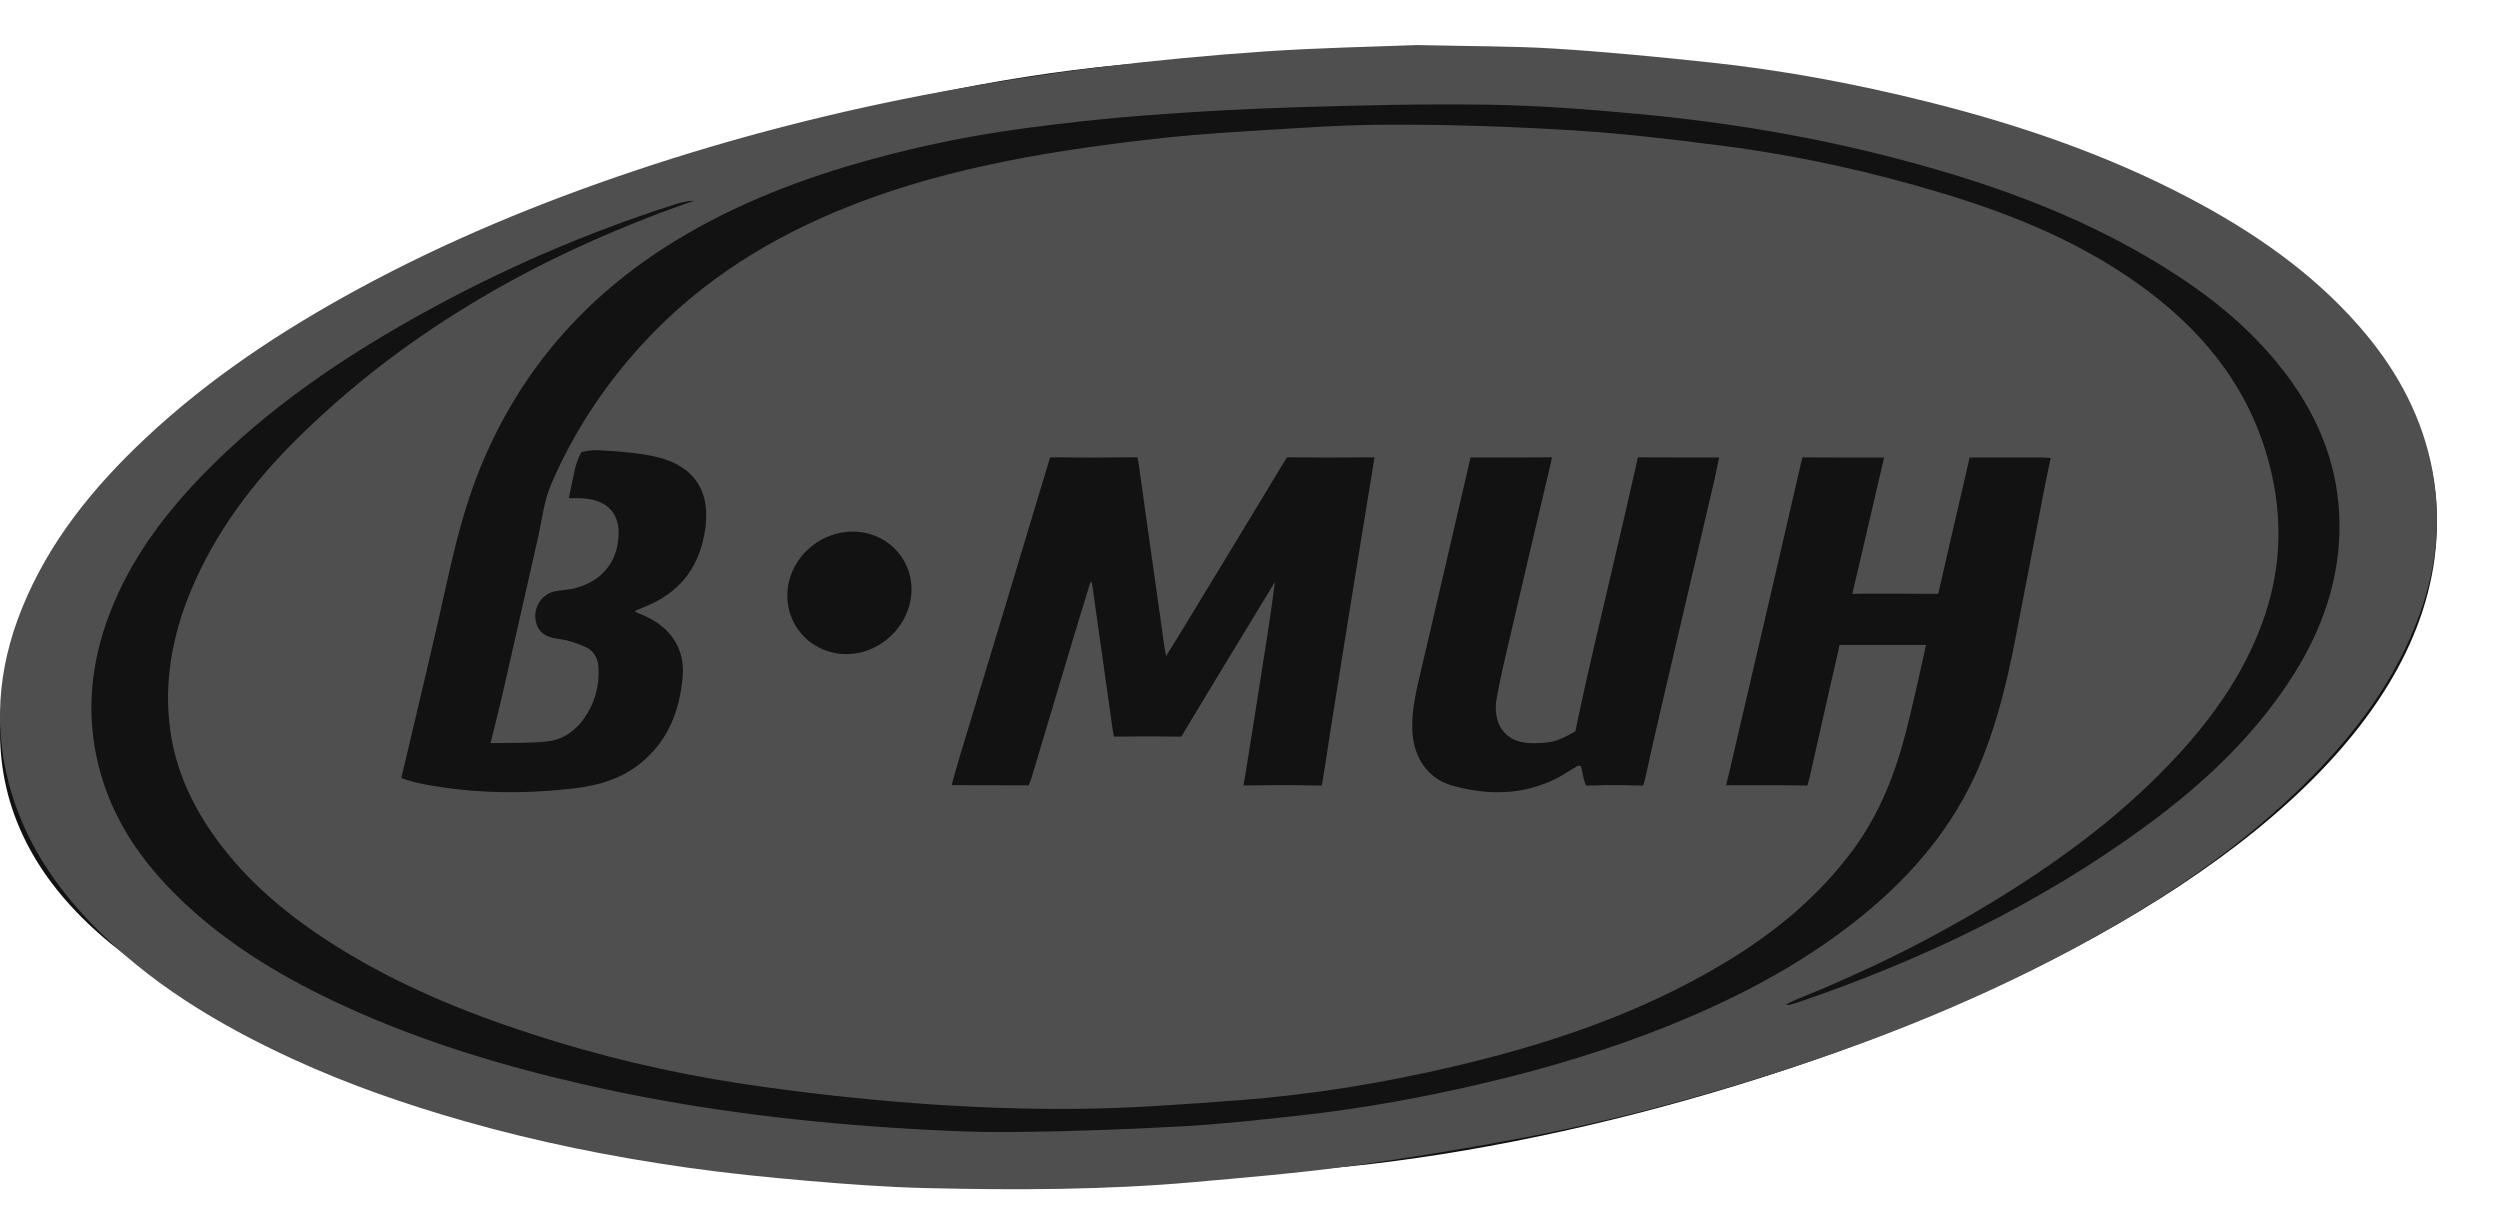
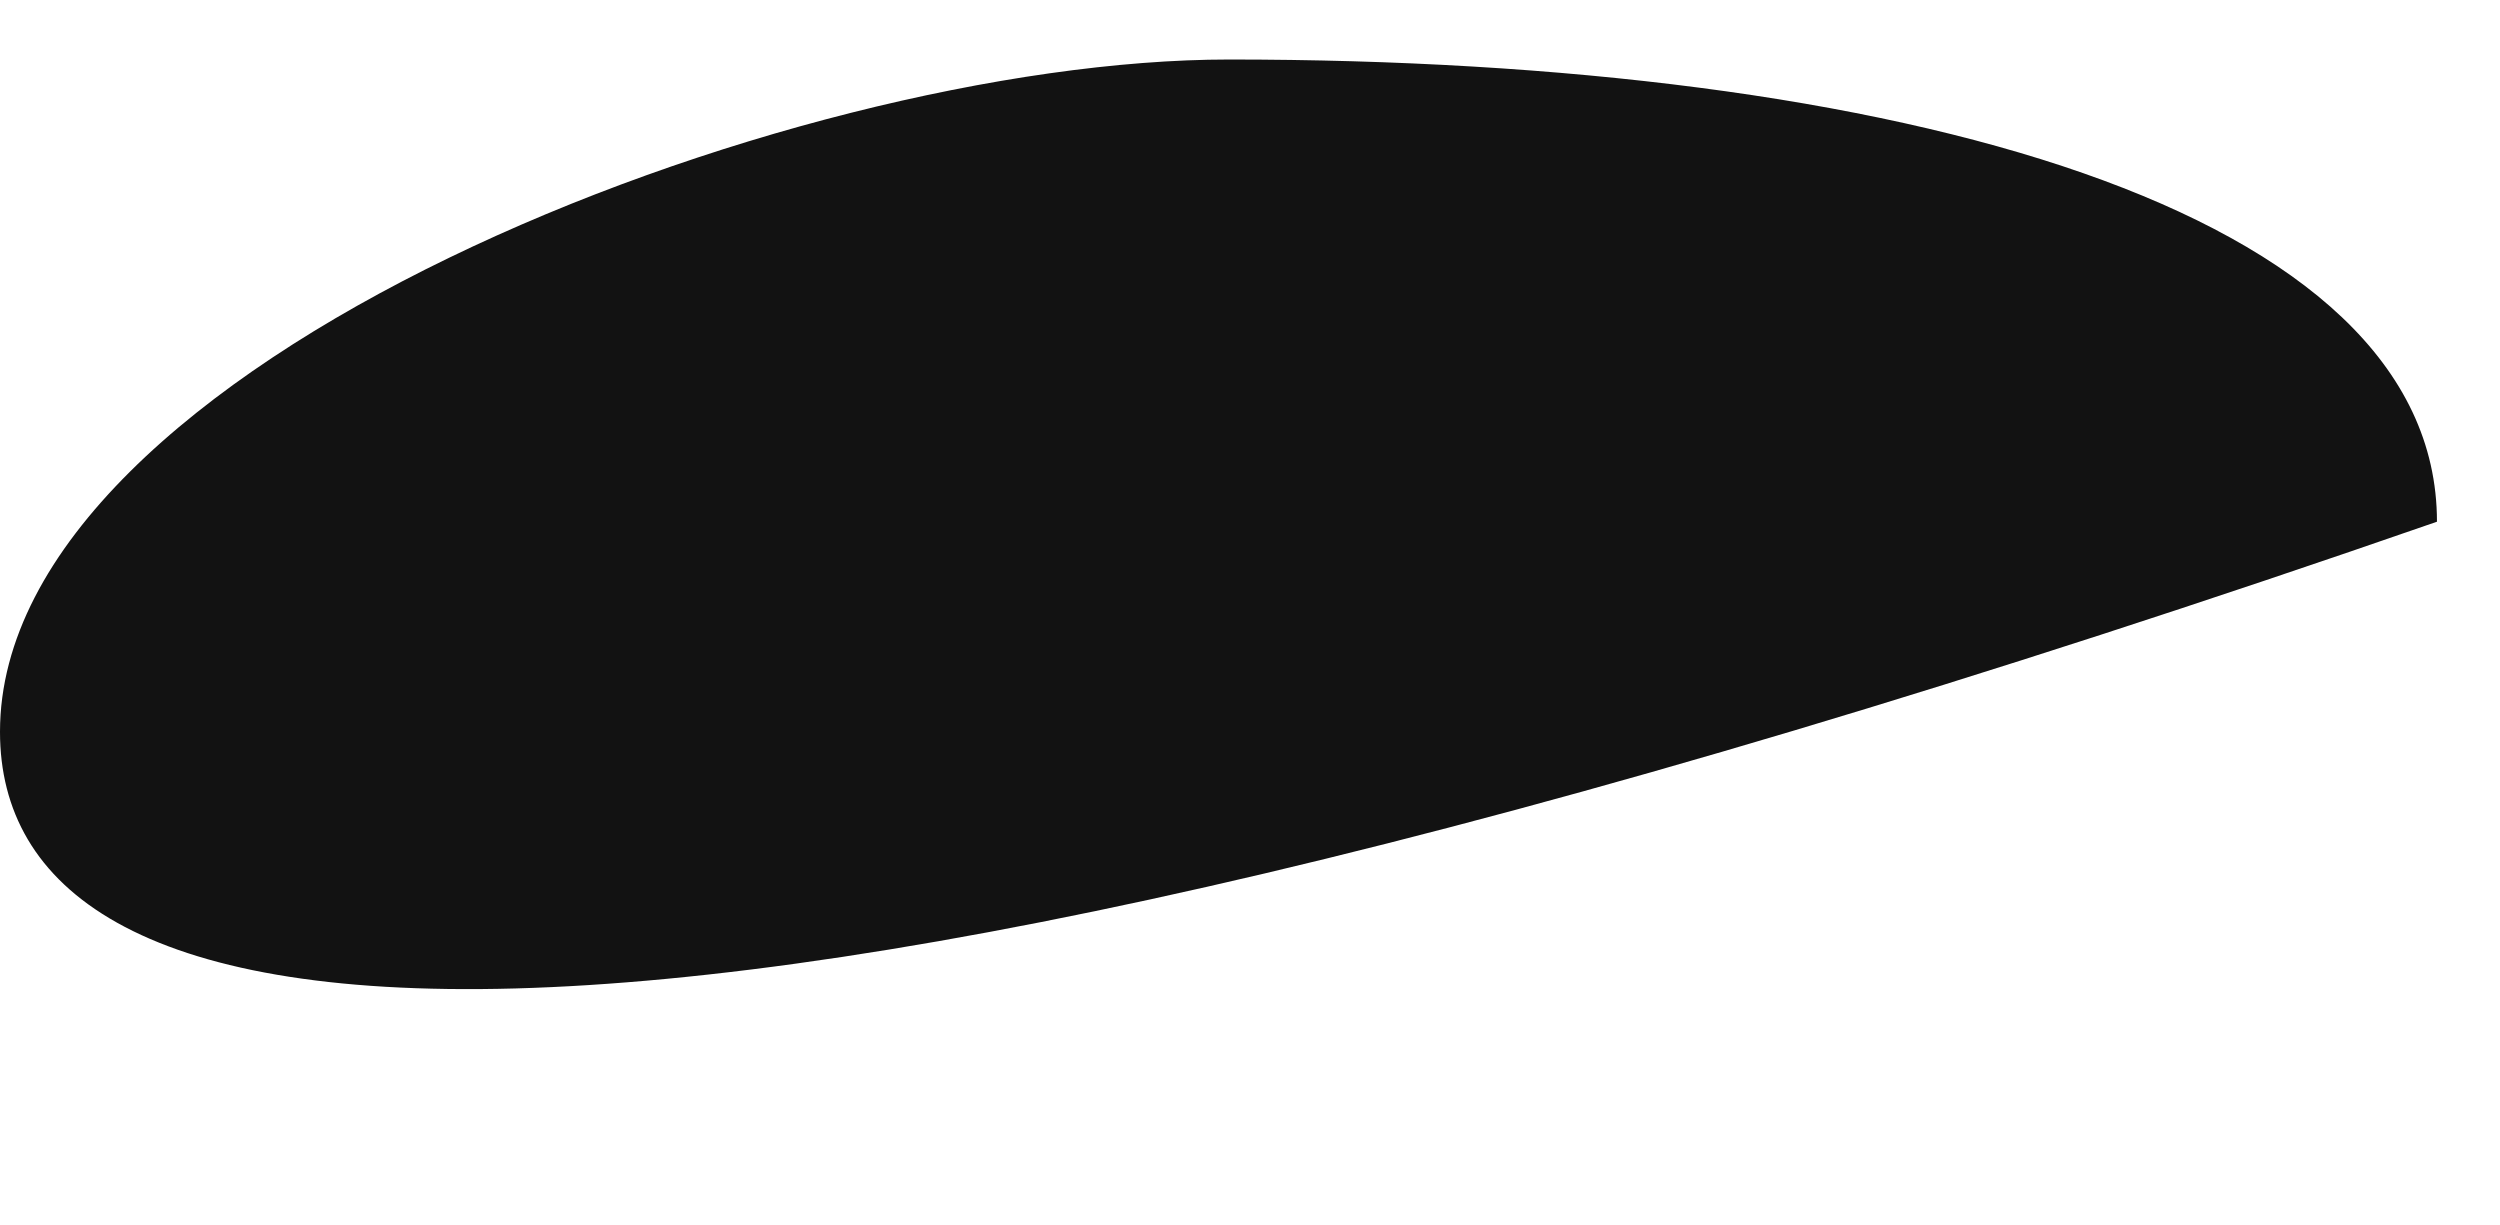
<svg xmlns="http://www.w3.org/2000/svg" width="51" height="25" viewBox="0 0 51 25" fill="none">
-   <path d="M49.714 10.643C49.714 18.571 33.214 23.929 25.071 23.929C11.462 23.929 0 21.319 0 14.929C0 7.429 16.071 1.214 25.071 1.214C38.681 1.214 49.714 4.252 49.714 10.643Z" fill="#121212" />
-   <path d="M28.908 0.919C30.04 0.946 30.883 0.939 31.723 0.992C32.771 1.058 33.816 1.16 34.86 1.271C36.369 1.43 37.858 1.71 39.33 2.078C41.171 2.538 42.959 3.147 44.644 4.031C45.949 4.717 47.153 5.541 48.132 6.661C48.831 7.461 49.346 8.36 49.582 9.406C49.84 10.552 49.711 11.665 49.279 12.747C48.74 14.101 47.848 15.205 46.804 16.197C45.594 17.346 44.227 18.277 42.776 19.092C40.546 20.344 38.185 21.284 35.745 22.036C34.223 22.505 32.683 22.903 31.12 23.201C29.927 23.428 28.726 23.625 27.523 23.79C26.473 23.933 25.415 24.021 24.359 24.115C22.54 24.277 20.715 24.28 18.892 24.237C18.083 24.218 17.275 24.157 16.469 24.088C15.647 24.017 14.826 23.934 14.01 23.818C12.476 23.601 10.96 23.295 9.469 22.87C8.276 22.53 7.107 22.125 5.98 21.607C4.449 20.902 3.02 20.045 1.843 18.817C1.12 18.063 0.553 17.212 0.244 16.205C-0.151 14.918 -0.055 13.653 0.446 12.415C0.996 11.053 1.9 9.944 2.957 8.95C4.256 7.728 5.729 6.754 7.29 5.905C9.099 4.921 10.994 4.139 12.945 3.484C15 2.795 17.096 2.26 19.226 1.867C20.284 1.672 21.348 1.505 22.415 1.373C23.542 1.234 24.674 1.126 25.806 1.049C26.934 0.973 28.066 0.952 28.908 0.919L28.908 0.919ZM38.434 9.334C38.434 9.334 38.343 9.334 38.322 9.334C37.845 9.333 37.367 9.335 36.89 9.331C36.845 9.331 36.77 9.331 36.77 9.331C36.77 9.331 36.744 9.434 36.731 9.49C36.546 10.299 36.359 11.108 36.171 11.916C35.867 13.221 35.563 14.524 35.259 15.829C35.239 15.914 35.212 16.02 35.212 16.02C35.212 16.02 35.319 16.02 35.416 16.02C35.845 16.021 36.275 16.016 36.704 16.023C36.767 16.024 36.87 16.023 36.87 16.023C36.87 16.023 36.905 15.915 36.919 15.848C37.109 14.995 37.497 13.293 37.497 13.293L37.526 13.157H39.289L39.258 13.309C39.258 13.309 39.024 14.377 38.888 14.906C38.666 15.774 38.346 16.599 37.808 17.329C37.099 18.292 36.196 19.032 35.18 19.643C33.452 20.682 31.566 21.311 29.615 21.765C28.179 22.1 26.726 22.337 25.255 22.446C24.159 22.527 23.061 22.611 21.964 22.62C20.85 22.63 19.732 22.587 18.621 22.502C17.448 22.412 16.275 22.28 15.111 22.104C13.649 21.882 12.21 21.539 10.801 21.079C9.452 20.639 8.146 20.1 6.935 19.35C5.937 18.733 5.037 18.003 4.354 17.033C3.899 16.387 3.58 15.678 3.473 14.897C3.338 13.913 3.515 12.963 3.894 12.051C4.389 10.863 5.147 9.855 6.054 8.957C8.175 6.857 10.695 5.393 13.47 4.342C13.699 4.255 13.931 4.176 14.161 4.094C14.019 4.097 13.887 4.132 13.758 4.173C11.908 4.765 10.137 5.537 8.445 6.489C6.895 7.36 5.439 8.359 4.188 9.634C3.365 10.472 2.668 11.397 2.242 12.504C1.848 13.526 1.744 14.57 2.016 15.642C2.29 16.723 2.9 17.596 3.692 18.356C4.668 19.293 5.816 19.969 7.036 20.529C8.592 21.242 10.219 21.735 11.885 22.117C13.963 22.594 16.069 22.866 18.193 23.005C19.017 23.059 19.844 23.101 20.668 23.093C21.82 23.083 22.973 23.039 24.123 22.977C24.925 22.933 25.724 22.843 26.523 22.755C27.801 22.614 29.065 22.382 30.317 22.086C31.585 21.786 32.83 21.411 34.041 20.924C35.537 20.32 36.948 19.572 38.183 18.52C39.197 17.658 39.995 16.637 40.476 15.384C40.764 14.636 40.952 13.861 41.105 13.076C41.311 12.02 41.512 10.963 41.717 9.906C41.752 9.724 41.792 9.543 41.834 9.343C41.751 9.339 41.694 9.333 41.636 9.333C41.245 9.332 40.853 9.332 40.461 9.332C40.334 9.332 40.18 9.333 40.18 9.333C40.18 9.333 40.153 9.455 40.118 9.607C39.94 10.385 39.755 11.161 39.58 11.94C39.565 12.004 39.539 12.115 39.539 12.115C39.539 12.115 39.431 12.116 39.364 12.115C38.898 12.108 38.431 12.113 37.964 12.111C37.909 12.111 37.787 12.115 37.787 12.115C37.787 12.115 38.21 10.312 38.421 9.397L38.434 9.334ZM12.951 12.476C12.975 12.455 12.978 12.451 12.983 12.449C13.042 12.424 13.101 12.399 13.161 12.375C13.825 12.108 14.227 11.631 14.365 10.922C14.535 10.054 14.193 9.489 13.33 9.307C12.97 9.231 12.598 9.207 12.23 9.185C12.025 9.173 11.859 9.226 11.859 9.226C11.859 9.226 11.773 9.376 11.727 9.578C11.685 9.763 11.649 9.949 11.604 10.163C11.712 10.163 11.785 10.161 11.859 10.164C12.348 10.183 12.623 10.439 12.62 10.871C12.615 11.443 12.295 11.854 11.728 12C11.589 12.036 11.441 12.034 11.301 12.067C11.062 12.123 10.896 12.371 10.922 12.613C10.95 12.88 11.113 13.002 11.4 13.035C11.586 13.057 11.774 13.122 11.946 13.199C12.119 13.276 12.2 13.433 12.21 13.628C12.226 13.954 12.154 14.259 11.991 14.538C11.809 14.848 11.544 15.078 11.184 15.122C10.825 15.166 10.457 15.15 10.093 15.159C10.076 15.16 10.007 15.159 10.007 15.159C10.007 15.159 10.192 14.425 10.271 14.076C10.505 13.042 10.739 12.008 10.974 10.974C11.057 10.608 11.096 10.223 11.242 9.884C11.669 8.887 12.253 7.981 12.972 7.167C14.098 5.891 15.478 4.979 17.038 4.324C19.055 3.477 21.185 3.113 23.339 2.857C24.003 2.778 24.672 2.724 25.339 2.683C26.351 2.622 27.363 2.544 28.375 2.543C29.624 2.541 30.874 2.583 32.12 2.661C33.145 2.725 34.168 2.849 35.187 2.98C36.698 3.176 38.182 3.506 39.641 3.947C41.133 4.398 42.56 4.99 43.816 5.935C45.035 6.852 45.923 8.002 46.304 9.506C46.561 10.524 46.543 11.532 46.211 12.531C45.846 13.627 45.209 14.554 44.436 15.396C43.371 16.555 42.123 17.488 40.79 18.312C39.477 19.123 38.1 19.805 36.669 20.381C36.591 20.412 36.516 20.451 36.439 20.486C36.473 20.507 36.493 20.503 36.513 20.498C36.559 20.485 36.606 20.472 36.652 20.457C39.216 19.586 41.636 18.428 43.823 16.816C44.935 15.996 45.936 15.061 46.702 13.898C47.3 12.99 47.685 12.005 47.723 10.908C47.763 9.769 47.418 8.742 46.767 7.814C46.14 6.923 45.334 6.222 44.429 5.629C42.682 4.483 40.75 3.776 38.744 3.248C36.995 2.787 35.215 2.491 33.415 2.324C32.402 2.23 31.384 2.152 30.367 2.136C29.08 2.115 27.792 2.148 26.506 2.186C25.483 2.216 24.459 2.272 23.439 2.348C22.59 2.412 21.742 2.504 20.899 2.617C19.847 2.758 18.808 2.968 17.784 3.249C16.376 3.634 15.023 4.15 13.773 4.915C11.948 6.031 10.607 7.56 9.796 9.546C9.49 10.299 9.293 11.081 9.118 11.873C8.852 13.082 8.559 14.284 8.278 15.489C8.236 15.67 8.186 15.871 8.186 15.871C8.186 15.871 8.368 15.944 8.612 15.991C9.648 16.193 10.69 16.204 11.734 16.08C12.218 16.023 12.681 15.882 13.069 15.569C13.625 15.119 13.865 14.503 13.926 13.813C13.987 13.13 13.564 12.731 13.108 12.546C13.059 12.526 13.012 12.504 12.951 12.477V12.476ZM22.243 11.879C22.254 11.882 22.264 11.885 22.275 11.888C22.415 12.88 22.557 13.87 22.695 14.862C22.703 14.918 22.725 15.026 22.725 15.026C22.725 15.026 22.818 15.027 22.882 15.026C23.241 15.02 23.601 15.021 23.96 15.026C24.021 15.027 24.104 15.026 24.104 15.026C24.104 15.026 24.154 14.935 24.177 14.897C24.515 14.331 24.858 13.767 25.2 13.203C25.468 12.759 25.738 12.316 26.008 11.873C25.921 12.56 25.812 13.239 25.704 13.919C25.602 14.564 25.503 15.21 25.396 15.854C25.385 15.92 25.366 16.022 25.366 16.022C25.366 16.022 25.48 16.023 25.544 16.022C25.952 16.017 26.36 16.014 26.768 16.023C26.837 16.025 26.966 16.023 26.966 16.023C26.966 16.023 26.986 15.907 26.998 15.83C27.126 14.994 27.259 14.158 27.393 13.323C27.597 12.054 27.8 10.786 28.01 9.518C28.024 9.433 28.038 9.33 28.038 9.33C28.038 9.33 27.918 9.329 27.855 9.33C27.372 9.336 26.889 9.335 26.406 9.33C26.353 9.329 26.256 9.33 26.256 9.33C26.256 9.33 26.203 9.41 26.174 9.459C25.509 10.562 24.841 11.662 24.172 12.762C24.052 12.961 23.928 13.159 23.788 13.385C23.771 13.291 23.759 13.234 23.751 13.177C23.68 12.673 23.611 12.169 23.539 11.665C23.438 10.944 23.332 10.224 23.235 9.503C23.226 9.439 23.206 9.329 23.206 9.329C23.206 9.329 23.108 9.328 23.043 9.329C22.566 9.336 22.088 9.337 21.611 9.329C21.533 9.327 21.423 9.329 21.423 9.329C21.423 9.329 21.386 9.449 21.367 9.513C20.77 11.504 20.166 13.493 19.564 15.483C19.513 15.65 19.414 16.018 19.414 16.018C19.414 16.018 19.498 16.018 19.529 16.018C19.98 16.02 20.43 16.018 20.881 16.021C20.927 16.021 20.986 16.021 20.986 16.021C20.986 16.021 21.027 15.921 21.041 15.875C21.321 14.935 21.602 13.995 21.884 13.056C22.002 12.663 22.124 12.271 22.244 11.879L22.243 11.879ZM35.069 9.332C34.547 9.332 34.065 9.335 33.583 9.33C33.52 9.329 33.413 9.33 33.413 9.33C33.413 9.33 33.391 9.431 33.377 9.493C33.215 10.219 33.043 10.943 32.875 11.668C32.647 12.654 32.406 13.637 32.199 14.627C32.178 14.731 32.138 14.918 32.138 14.918C32.138 14.918 31.867 15.082 31.694 15.123C31.56 15.155 31.418 15.16 31.279 15.162C30.66 15.169 30.45 14.721 30.531 14.25C30.598 13.86 30.693 13.475 30.782 13.089C31.06 11.895 31.338 10.701 31.622 9.508C31.641 9.429 31.66 9.33 31.66 9.33C31.66 9.33 31.538 9.329 31.477 9.33C31.064 9.336 30.651 9.332 30.238 9.332C30.127 9.332 29.998 9.332 29.998 9.332C29.998 9.332 29.974 9.442 29.945 9.566C29.631 10.917 29.32 12.268 29.003 13.618C28.904 14.041 28.794 14.46 28.811 14.9C28.833 15.45 29.125 15.887 29.632 16.028C30.36 16.23 31.084 16.223 31.775 15.868C31.91 15.799 32.042 15.703 32.19 15.622C32.202 15.616 32.234 15.629 32.246 15.622C32.274 15.705 32.284 15.773 32.298 15.843C32.31 15.905 32.352 16.023 32.352 16.023C32.352 16.023 32.456 16.026 32.531 16.023C32.804 16.013 33.083 16.014 33.356 16.023C33.425 16.026 33.522 16.023 33.522 16.023C33.522 16.023 33.556 15.912 33.569 15.851C33.664 15.405 33.766 14.962 33.869 14.518C34.235 12.949 34.602 11.38 34.969 9.811C35.003 9.662 35.032 9.512 35.07 9.332H35.069ZM17.402 10.845C16.674 10.844 16.066 11.434 16.061 12.147C16.057 12.807 16.586 13.338 17.254 13.344C17.974 13.351 18.597 12.735 18.595 12.019C18.593 11.364 18.067 10.846 17.402 10.845Z" fill="#4F4F4F" />
+   <path d="M49.714 10.643C11.462 23.929 0 21.319 0 14.929C0 7.429 16.071 1.214 25.071 1.214C38.681 1.214 49.714 4.252 49.714 10.643Z" fill="#121212" />
</svg>